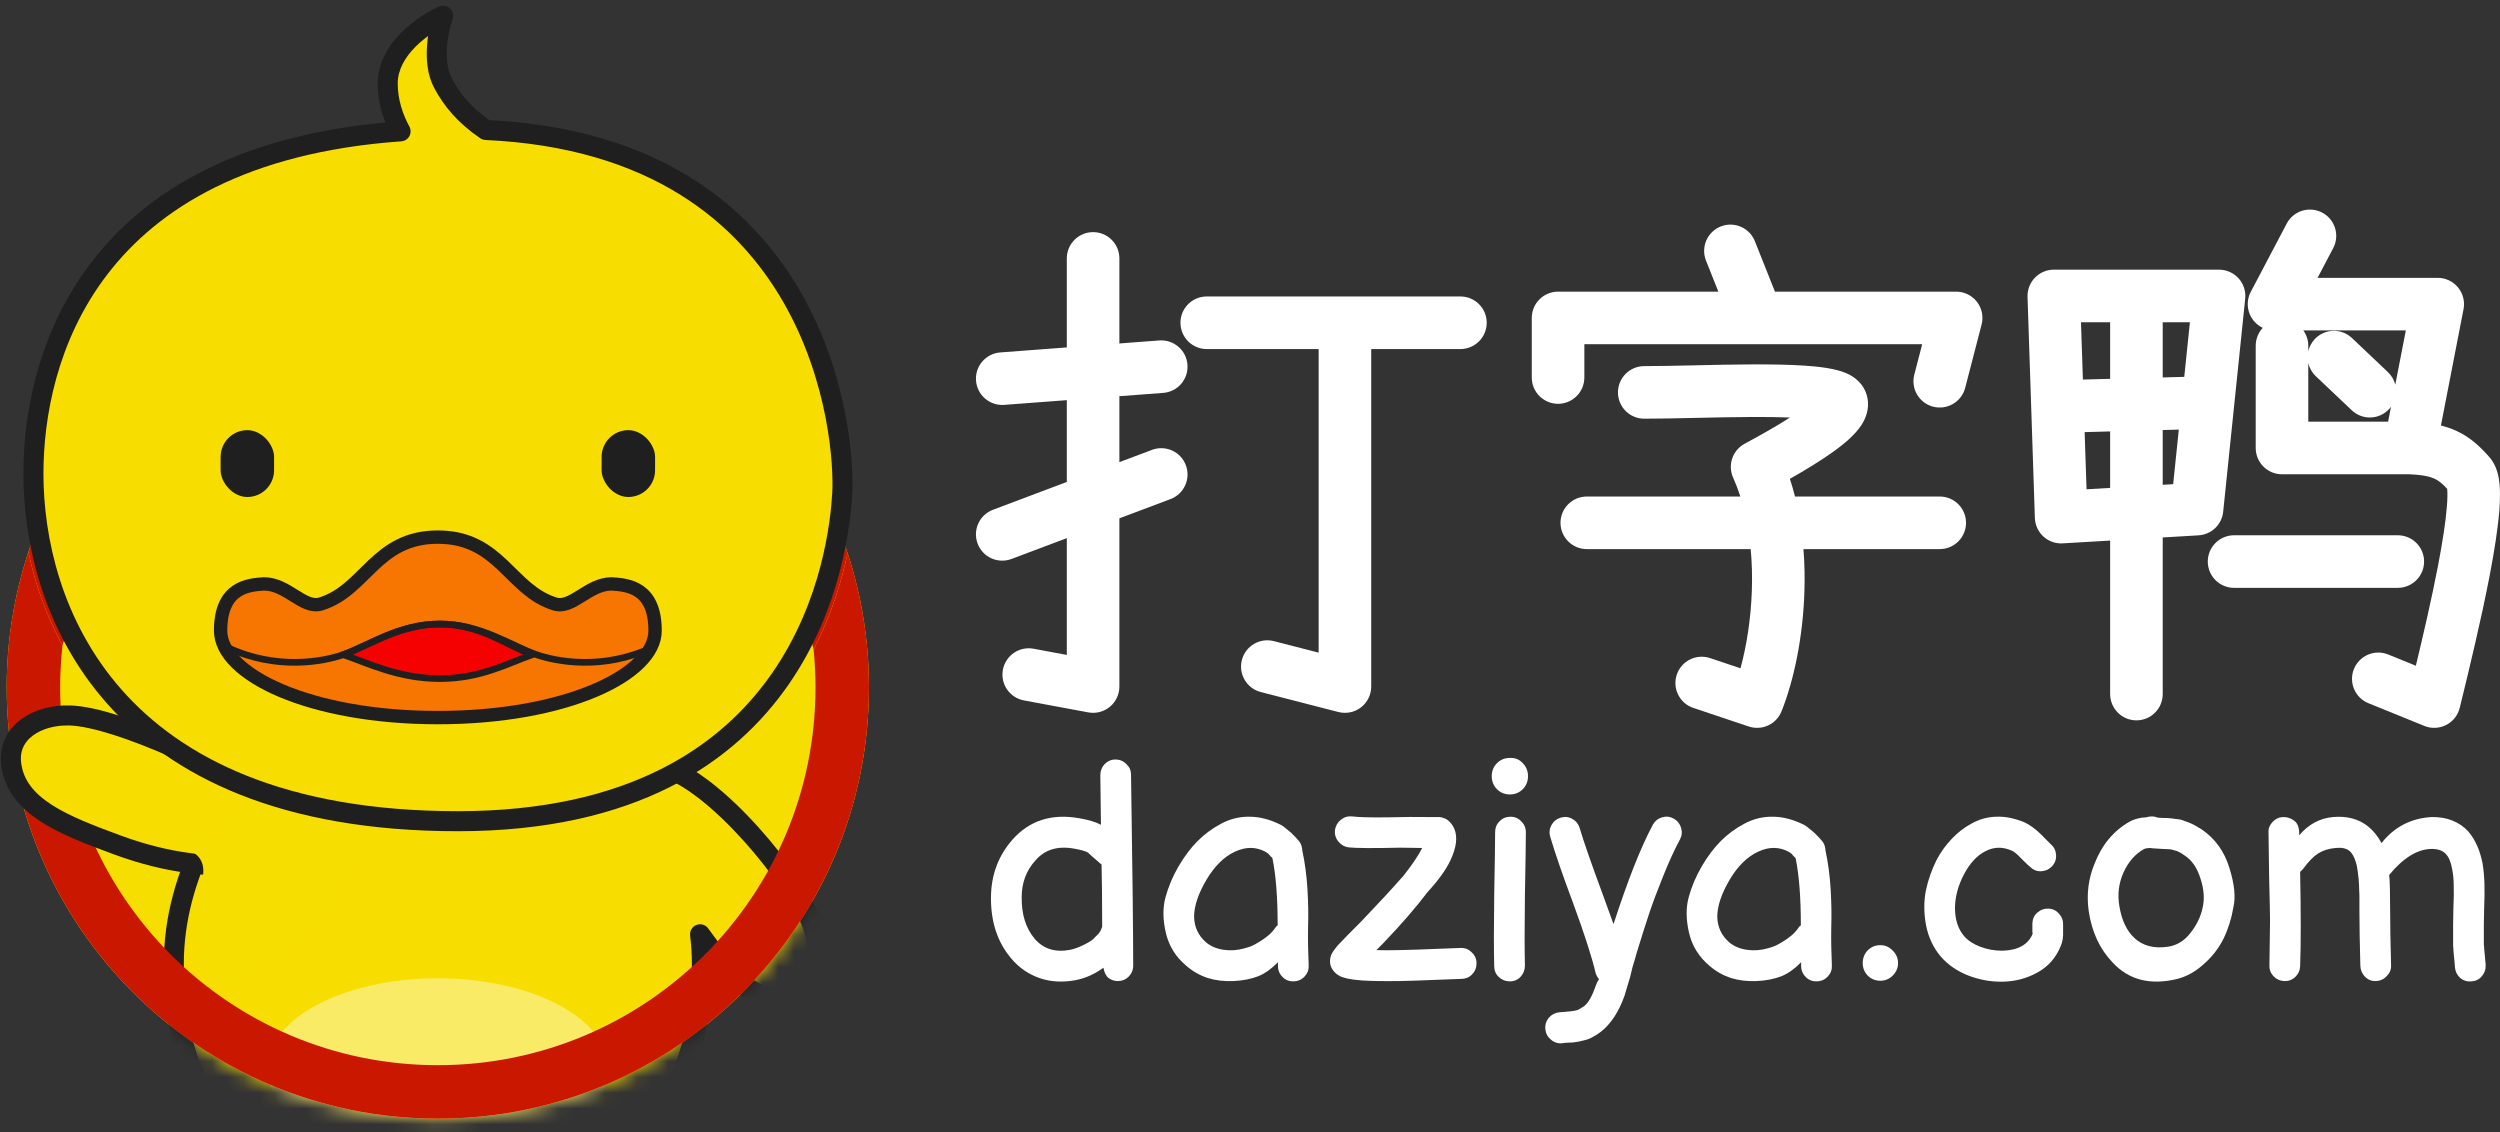
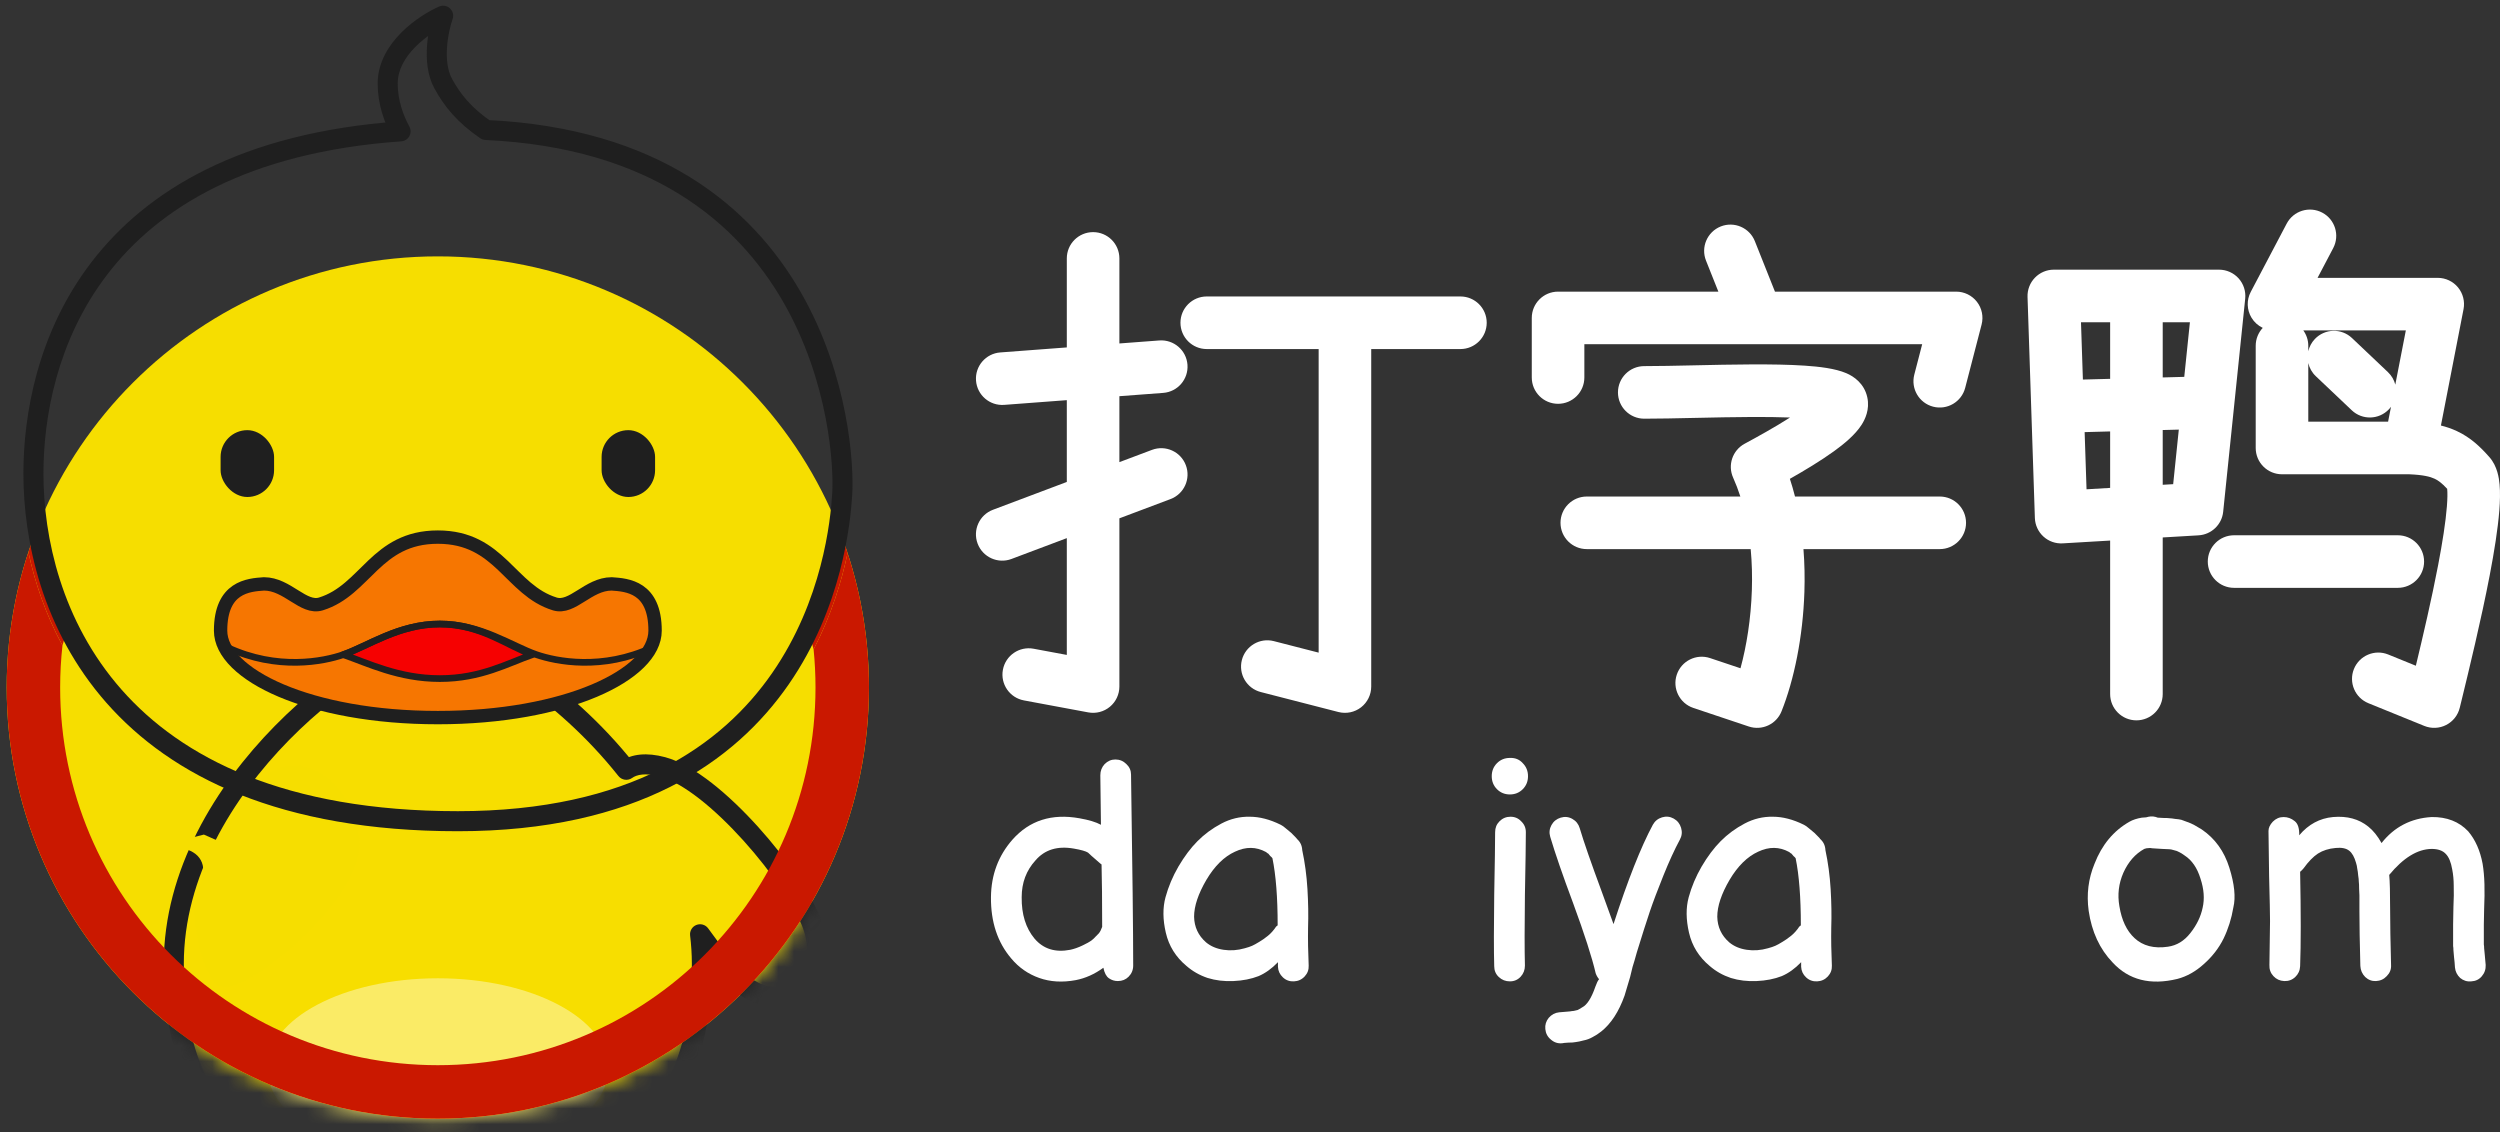
<svg xmlns="http://www.w3.org/2000/svg" width="159" height="72" viewBox="0 0 159 72" fill="none">
  <rect x="0" y="0" width="159" height="72" fill="#333333" stroke="none" />
  <path d="M55.267 43.726C55.267 58.87 42.99 71.147 27.846 71.147C12.702 71.147 0.425 58.87 0.425 43.726C0.425 28.581 12.702 16.305 27.846 16.305C42.99 16.305 55.267 28.581 55.267 43.726Z" fill="#F6DE00" />
  <mask id="mask0_8370_20495" style="mask-type:alpha" maskUnits="userSpaceOnUse" x="0" y="16" width="56" height="56">
    <circle cx="27.846" cy="43.726" r="27.421" fill="#D9D9D9" />
  </mask>
  <g mask="url(#mask0_8370_20495)">
    <path d="M27.846 40.537C30.262 40.537 35.778 43.85 39.832 48.959C40.327 48.605 41.087 48.49 42.139 48.773C45.469 49.665 50.61 55.891 51.675 58.834C52.377 60.77 51.897 62.965 49.88 63.347C47.641 63.77 46.23 61.746 44.524 59.42C44.598 60.037 44.639 60.662 44.639 61.294C44.639 72.757 37.121 75.823 27.846 75.823C18.572 75.823 11.054 72.757 11.053 61.294C11.053 49.83 23.8 40.537 27.846 40.537Z" fill="#F7DE00" />
    <path d="M27.846 40.537L27.846 39.899H27.846V40.537ZM39.832 48.959L39.332 49.355C39.543 49.621 39.926 49.675 40.203 49.478L39.832 48.959ZM42.139 48.773L42.304 48.157L42.304 48.157L42.139 48.773ZM51.675 58.834L52.275 58.617L52.275 58.617L51.675 58.834ZM49.88 63.347L49.998 63.973L49.998 63.973L49.88 63.347ZM44.524 59.42L45.038 59.043C44.867 58.809 44.56 58.72 44.29 58.827C44.02 58.933 43.857 59.208 43.891 59.496L44.524 59.42ZM44.639 61.294L45.277 61.294V61.294H44.639ZM27.846 75.823V76.461H27.846L27.846 75.823ZM11.053 61.294H10.416V61.294L11.053 61.294ZM27.846 40.537L27.846 41.175C28.326 41.175 29.031 41.345 29.919 41.722C30.795 42.093 31.802 42.646 32.87 43.362C35.006 44.794 37.349 46.855 39.332 49.355L39.832 48.959L40.331 48.563C38.261 45.954 35.819 43.804 33.58 42.303C32.46 41.552 31.382 40.957 30.417 40.548C29.465 40.144 28.575 39.9 27.846 39.899L27.846 40.537ZM39.832 48.959L40.203 49.478C40.486 49.275 41.026 49.134 41.974 49.388L42.139 48.773L42.304 48.157C41.148 47.847 40.168 47.935 39.461 48.44L39.832 48.959ZM42.139 48.773L41.974 49.388C42.685 49.579 43.551 50.075 44.492 50.81C45.422 51.536 46.383 52.463 47.283 53.461C49.098 55.475 50.585 57.695 51.076 59.051L51.675 58.834L52.275 58.617C51.7 57.03 50.084 54.665 48.23 52.607C47.295 51.569 46.28 50.588 45.277 49.804C44.283 49.029 43.258 48.412 42.304 48.157L42.139 48.773ZM51.675 58.834L51.076 59.051C51.389 59.915 51.421 60.796 51.193 61.469C50.975 62.112 50.521 62.577 49.761 62.72L49.88 63.347L49.998 63.973C51.255 63.736 52.05 62.912 52.401 61.878C52.742 60.874 52.664 59.69 52.275 58.617L51.675 58.834ZM49.88 63.347L49.761 62.72C48.896 62.884 48.175 62.597 47.423 61.935C46.642 61.248 45.909 60.23 45.038 59.043L44.524 59.42L44.01 59.797C44.845 60.936 45.67 62.093 46.581 62.893C47.52 63.719 48.625 64.233 49.998 63.973L49.88 63.347ZM44.524 59.42L43.891 59.496C43.962 60.09 44.002 60.69 44.002 61.294H44.639H45.277C45.277 60.634 45.234 59.984 45.157 59.344L44.524 59.42ZM44.639 61.294L44.002 61.294C44.002 66.873 42.182 70.288 39.347 72.341C36.47 74.423 32.435 75.186 27.846 75.186L27.846 75.823L27.846 76.461C32.532 76.461 36.893 75.691 40.095 73.374C43.337 71.027 45.277 67.178 45.277 61.294L44.639 61.294ZM27.846 75.823V75.186C23.258 75.186 19.223 74.423 16.346 72.341C13.511 70.289 11.691 66.873 11.691 61.294L11.053 61.294L10.416 61.294C10.416 67.178 12.356 71.027 15.598 73.374C18.799 75.691 23.161 76.461 27.846 76.461V75.823ZM11.053 61.294H11.691C11.691 55.796 14.755 50.759 18.387 47.064C20.197 45.223 22.127 43.737 23.842 42.716C25.587 41.677 27.017 41.175 27.846 41.175V40.537V39.899C26.653 39.899 24.972 40.559 23.189 41.62C21.376 42.7 19.36 44.254 17.478 46.17C13.725 49.987 10.416 55.328 10.416 61.294H11.053Z" fill="#1F1F1F" />
    <ellipse cx="27.846" cy="67.958" rx="10.841" ry="5.739" fill="white" fill-opacity="0.4" />
  </g>
  <path d="M1.805 35.112C0.91 37.821 0.425 40.717 0.425 43.726C0.425 58.87 12.702 71.147 27.846 71.147C42.99 71.147 55.267 58.87 55.267 43.726C55.267 40.74 54.79 37.865 53.907 35.174C53.53 36.958 52.878 39.112 51.745 41.301C51.825 42.098 51.866 42.907 51.866 43.726C51.866 56.992 41.112 67.746 27.846 67.746C14.58 67.746 3.826 56.992 3.826 43.726C3.826 42.822 3.876 41.93 3.973 41.052C2.91 39.084 2.221 37.055 1.805 35.112Z" fill="#CA1800" />
  <path d="M51.745 41.301C52.878 39.112 53.53 36.958 53.907 35.174L53.567 34.16L53.142 36.073L52.079 37.986L51.745 39.9L51.654 40.962L51.745 41.301Z" fill="#CA1800" />
  <path d="M1.805 35.112C2.221 37.055 2.91 39.084 3.973 41.052L4.251 40.112L3.614 39.262L3.401 37.774L2.976 36.286L2.126 34.16L1.805 35.112Z" fill="#CA1800" />
-   <path d="M0.715 48.611C0.451 46.575 2.389 45.438 4.448 45.504C7.576 45.603 14.677 49.058 17.228 50.758C19.353 52.175 17.103 54.969 15.279 55.037C13.455 55.105 10.841 54.987 7.45 53.734C4.058 52.481 1.066 51.324 0.715 48.611Z" fill="#F7DE00" stroke="#1F1F1F" stroke-width="1.275" stroke-linejoin="round" />
  <path d="M22.745 54.567C23.595 50.953 19.344 46.702 16.58 49.678C15.613 50.719 14.71 51.959 14.029 53.291C13.155 55.005 12.608 56.798 12.329 57.755C12.4 59.031 12.796 61.794 13.817 62.644C15.092 63.707 21.894 58.18 22.745 54.567Z" fill="#F6DE00" />
  <path d="M15.092 55.205C14.384 56.055 12.116 57.968 12.754 56.268C13.225 55.012 12.754 54.142 11.479 53.929C11.127 53.813 10.805 53.717 10.416 53.717L12.967 53.079L14.88 53.929L15.092 55.205Z" fill="#F6DE00" />
-   <path fill-rule="evenodd" clip-rule="evenodd" d="M25.476 8.353C25.029 7.531 24.658 6.481 24.658 5.31C24.658 3.093 27.009 1.513 28.184 1C27.878 1.872 27.448 3.955 28.184 5.31C28.765 6.38 29.53 7.327 30.904 8.267C52.368 9.245 53.774 27.878 53.567 31.397C53.354 35.011 51.441 52.229 29.122 52.229C6.802 52.229 2.125 38.412 2.125 30.122C2.125 22.89 5.543 9.772 25.476 8.353Z" fill="#F7DE00" />
  <path d="M25.476 8.353L25.521 8.989C25.738 8.973 25.932 8.849 26.036 8.659C26.14 8.468 26.14 8.238 26.036 8.048L25.476 8.353ZM28.184 1L28.786 1.212C28.87 0.972 28.804 0.706 28.618 0.533C28.432 0.36 28.162 0.314 27.929 0.416L28.184 1ZM28.184 5.31L28.745 5.006V5.006L28.184 5.31ZM30.904 8.267L30.544 8.793C30.642 8.861 30.757 8.899 30.875 8.904L30.904 8.267ZM53.567 31.397L52.93 31.36L53.567 31.397ZM24.658 5.31H24.02C24.02 6.615 24.432 7.77 24.916 8.658L25.476 8.353L26.036 8.048C25.625 7.293 25.295 6.347 25.295 5.31H24.658ZM28.184 1L27.929 0.416C27.28 0.699 26.329 1.264 25.529 2.066C24.732 2.865 24.02 3.967 24.02 5.31H24.658H25.295C25.295 4.437 25.759 3.64 26.432 2.967C27.101 2.296 27.913 1.814 28.439 1.584L28.184 1ZM28.184 5.31L28.745 5.006C28.46 4.482 28.379 3.765 28.43 3.017C28.479 2.281 28.65 1.598 28.786 1.212L28.184 1L27.583 0.788C27.412 1.274 27.215 2.069 27.157 2.931C27.1 3.782 27.172 4.783 27.624 5.614L28.184 5.31ZM30.904 8.267L31.265 7.741C29.978 6.86 29.28 5.991 28.745 5.006L28.184 5.31L27.624 5.614C28.251 6.769 29.083 7.793 30.544 8.793L30.904 8.267ZM53.567 31.397L54.203 31.435C54.312 29.589 54.002 23.918 50.915 18.561C47.8 13.156 41.888 8.129 30.933 7.63L30.904 8.267L30.875 8.904C41.385 9.383 46.907 14.161 49.81 19.198C52.739 24.281 53.029 29.686 52.93 31.36L53.567 31.397ZM29.122 52.229V52.866C40.474 52.866 46.736 48.472 50.158 43.531C53.553 38.632 54.094 33.283 54.203 31.435L53.567 31.397L52.93 31.36C52.826 33.125 52.305 38.192 49.11 42.805C45.943 47.376 40.088 51.591 29.122 51.591V52.229ZM2.125 30.122H1.488C1.488 34.372 2.685 40.066 6.775 44.706C10.882 49.363 17.823 52.866 29.122 52.866V52.229V51.591C18.101 51.591 11.544 48.185 7.732 43.862C3.905 39.521 2.763 34.162 2.763 30.122H2.125ZM25.476 8.353L25.431 7.717C15.316 8.437 9.296 12.139 5.82 16.669C2.361 21.178 1.488 26.419 1.488 30.122H2.125H2.763C2.763 26.592 3.599 21.659 6.832 17.446C10.048 13.254 15.703 9.688 25.521 8.989L25.476 8.353Z" fill="#1F1F1F" />
  <path d="M27.846 34.16C23.888 34.16 23.265 37.531 20.407 38.411C19.294 38.754 18.281 37.136 16.793 37.136L16.786 37.136C15.81 37.203 14.03 37.325 14.03 40.112C14.03 42.906 19.71 45.639 27.846 45.639C35.983 45.639 41.663 42.906 41.663 40.112C41.663 37.325 39.883 37.203 38.907 37.136L38.9 37.136C37.412 37.136 36.399 38.754 35.286 38.411C32.428 37.531 31.805 34.16 27.846 34.16Z" fill="#F67601" stroke="#1F1F1F" stroke-width="0.85" />
  <path d="M27.974 39.687C25.361 39.687 23.401 41.094 21.832 41.635C23.401 42.176 25.361 43.158 27.974 43.158C30.588 43.158 32.292 42.176 33.86 41.635C32.292 41.094 30.588 39.687 27.974 39.687Z" fill="#F60101" stroke="#1F1F1F" stroke-width="0.425" stroke-linejoin="round" />
  <path d="M14.455 41.175C17.643 42.663 20.578 42.068 21.832 41.635C23.401 41.094 25.361 39.687 27.974 39.687C30.588 39.687 32.548 41.094 34.116 41.635C35.37 42.068 38.305 42.663 41.494 41.175" stroke="#1F1F1F" stroke-width="0.425" />
  <rect x="14.03" y="27.358" width="3.401" height="4.251" rx="1.701" fill="#1F1F1F" />
  <rect x="38.262" y="27.358" width="3.401" height="4.251" rx="1.701" fill="#1F1F1F" />
  <path fill-rule="evenodd" clip-rule="evenodd" d="M69.521 14.763C70.445 14.763 71.193 15.511 71.193 16.435V21.844L73.73 21.653C74.651 21.584 75.454 22.274 75.523 23.195C75.592 24.116 74.902 24.919 73.981 24.988L71.193 25.198V29.392L73.266 28.612C74.13 28.286 75.095 28.723 75.42 29.587C75.746 30.451 75.309 31.416 74.445 31.741L71.193 32.966V43.664C71.193 44.161 70.972 44.633 70.59 44.95C70.208 45.268 69.704 45.399 69.215 45.308L65.122 44.546C64.214 44.377 63.615 43.505 63.784 42.597C63.953 41.689 64.826 41.09 65.734 41.259L67.849 41.653V34.225L64.331 35.55C63.467 35.876 62.503 35.439 62.177 34.575C61.852 33.71 62.289 32.746 63.153 32.421L67.849 30.652V25.45L63.868 25.75C62.947 25.819 62.144 25.129 62.075 24.208C62.005 23.287 62.696 22.484 63.617 22.415L67.849 22.096V16.435C67.849 15.511 68.598 14.763 69.521 14.763ZM75.077 20.527C75.077 19.604 75.826 18.855 76.749 18.855H92.883C93.806 18.855 94.555 19.604 94.555 20.527C94.555 21.451 93.806 22.2 92.883 22.2H87.21V43.664C87.21 44.181 86.971 44.669 86.563 44.986C86.154 45.303 85.622 45.413 85.122 45.284L80.185 44.014C79.291 43.784 78.753 42.873 78.983 41.978C79.213 41.084 80.124 40.545 81.018 40.776L83.866 41.508V22.2H76.749C75.826 22.2 75.077 21.451 75.077 20.527Z" fill="white" />
  <path fill-rule="evenodd" clip-rule="evenodd" d="M109.438 14.403C110.296 14.062 111.268 14.481 111.609 15.339L112.887 18.548H124.412C124.929 18.548 125.418 18.788 125.734 19.197C126.051 19.606 126.16 20.139 126.03 20.64L124.986 24.666C124.755 25.56 123.842 26.097 122.948 25.865C122.054 25.633 121.518 24.721 121.749 23.827L122.251 21.892H100.765V24.01C100.765 24.933 100.016 25.682 99.093 25.682C98.17 25.682 97.421 24.933 97.421 24.01V20.22C97.421 19.297 98.17 18.548 99.093 18.548H109.288L108.502 16.575C108.161 15.717 108.58 14.745 109.438 14.403ZM107.763 26.579C106.607 26.605 105.495 26.629 104.574 26.629C103.651 26.629 102.902 25.881 102.902 24.957C102.902 24.034 103.651 23.285 104.574 23.285C105.458 23.285 106.539 23.262 107.717 23.236L107.749 23.235C108.929 23.209 110.197 23.181 111.405 23.176C112.609 23.171 113.785 23.188 114.781 23.255C115.699 23.317 116.709 23.431 117.42 23.733C117.902 23.936 118.566 24.388 118.759 25.264C118.932 26.049 118.607 26.688 118.402 27.01C117.984 27.666 117.257 28.252 116.647 28.694C115.793 29.312 114.744 29.94 113.836 30.454C113.958 30.824 114.066 31.2 114.162 31.579H123.368C124.291 31.579 125.04 32.328 125.04 33.251C125.04 34.174 124.291 34.923 123.368 34.923H114.7C114.773 35.842 114.789 36.756 114.76 37.646C114.668 40.499 114.105 43.241 113.305 45.241C112.976 46.064 112.062 46.487 111.221 46.205L107.698 45.025C106.822 44.732 106.35 43.784 106.643 42.909C106.937 42.033 107.884 41.561 108.76 41.854L110.695 42.502C111.082 41.086 111.359 39.358 111.418 37.537C111.447 36.662 111.424 35.783 111.344 34.923H100.92C99.997 34.923 99.248 34.174 99.248 33.251C99.248 32.328 99.997 31.579 100.92 31.579H110.686C110.552 31.164 110.4 30.764 110.228 30.38C109.868 29.581 110.187 28.64 110.957 28.223C111.749 27.795 112.867 27.18 113.845 26.554C113.119 26.525 112.296 26.517 111.419 26.52C110.246 26.525 109.008 26.552 107.822 26.578L107.763 26.579Z" fill="white" />
  <path fill-rule="evenodd" clip-rule="evenodd" d="M129.421 17.661C129.736 17.335 130.169 17.151 130.622 17.151H141.132C141.605 17.151 142.057 17.352 142.374 17.703C142.691 18.055 142.844 18.524 142.795 18.995L141.394 32.55C141.31 33.365 140.647 33.998 139.83 34.047L137.549 34.182V44.142C137.549 45.066 136.801 45.814 135.877 45.814C134.954 45.814 134.205 45.066 134.205 44.142V34.38L131.188 34.558C130.738 34.585 130.296 34.429 129.963 34.125C129.63 33.821 129.433 33.395 129.418 32.945L128.951 18.879C128.936 18.426 129.106 17.986 129.421 17.661ZM137.549 30.832L138.214 30.793L138.572 27.323L137.549 27.35V30.832ZM134.205 27.439V31.03L132.704 31.119L132.583 27.483L134.205 27.439ZM137.549 24.005L138.919 23.968L139.278 20.495H137.549V24.005ZM134.205 20.495V24.094L132.472 24.14L132.351 20.495H134.205Z" fill="white" />
  <path fill-rule="evenodd" clip-rule="evenodd" d="M147.692 13.522C148.509 13.952 148.822 14.963 148.392 15.78L147.397 17.671H155.039C155.539 17.671 156.012 17.894 156.33 18.279C156.647 18.665 156.776 19.172 156.681 19.662L155.243 27.063C155.595 27.15 155.932 27.266 156.255 27.417C157.132 27.826 157.757 28.426 158.327 29.074C158.836 29.653 158.936 30.408 158.973 30.807C159.018 31.309 159.003 31.882 158.957 32.465C158.865 33.64 158.633 35.09 158.347 36.582C157.805 39.414 157.034 42.578 156.525 44.669C156.496 44.788 156.467 44.903 156.44 45.015C156.325 45.488 156.01 45.887 155.577 46.108C155.145 46.33 154.637 46.352 154.186 46.169L150.631 44.724C149.775 44.377 149.364 43.401 149.711 42.546C150.059 41.69 151.034 41.279 151.89 41.626L153.648 42.341C154.111 40.419 154.655 38.082 155.063 35.953C155.341 34.5 155.546 33.194 155.623 32.205C155.662 31.706 155.664 31.344 155.642 31.111C155.642 31.103 155.641 31.095 155.64 31.088C155.296 30.719 155.069 30.553 154.84 30.447C154.562 30.317 154.124 30.202 153.228 30.164H145.135C144.212 30.164 143.463 29.416 143.463 28.492V21.991C143.463 21.552 143.633 21.152 143.91 20.853C143.618 20.715 143.368 20.492 143.196 20.207C142.893 19.706 142.875 19.082 143.148 18.564L145.433 14.223C145.863 13.405 146.875 13.092 147.692 13.522ZM146.492 21.015C146.69 21.29 146.807 21.627 146.807 21.991V22.338C146.872 22.056 147.01 21.788 147.223 21.563C147.858 20.893 148.917 20.865 149.587 21.5L151.872 23.667C152.109 23.892 152.266 24.169 152.341 24.463L153.011 21.015H146.492ZM152.067 25.874C152.027 25.928 151.983 25.981 151.935 26.031C151.3 26.701 150.242 26.729 149.572 26.094L147.286 23.927C147.038 23.692 146.878 23.399 146.807 23.089V26.82H151.883L152.067 25.874ZM155.616 30.94C155.616 30.94 155.619 30.947 155.623 30.964C155.618 30.949 155.616 30.94 155.616 30.94ZM140.415 35.715C140.415 34.792 141.164 34.043 142.087 34.043H152.5C153.423 34.043 154.172 34.792 154.172 35.715C154.172 36.639 153.423 37.387 152.5 37.387H142.087C141.164 37.387 140.415 36.639 140.415 35.715Z" fill="white" />
  <path d="M71.094 62.395C70.886 62.395 70.697 62.336 70.528 62.218C70.358 62.1 70.241 61.877 70.176 61.549C69.616 61.956 69.03 62.218 68.418 62.336C67.571 62.494 66.796 62.448 66.093 62.198C65.389 61.949 64.797 61.536 64.315 60.958C63.442 59.935 63.012 58.636 63.025 57.061C63.038 55.644 63.494 54.424 64.393 53.4C65.474 52.18 66.894 51.727 68.652 52.042C69.251 52.147 69.707 52.285 70.02 52.456L69.981 49.306C69.981 49.031 70.072 48.795 70.254 48.598C70.45 48.401 70.677 48.303 70.938 48.303C71.212 48.303 71.446 48.401 71.641 48.598C71.837 48.782 71.934 49.005 71.934 49.267C72.025 55.251 72.071 59.298 72.071 61.411C72.071 61.687 71.973 61.923 71.778 62.12C71.596 62.303 71.368 62.395 71.094 62.395ZM68.066 60.407C68.313 60.355 68.574 60.263 68.847 60.132C69.121 60.001 69.31 59.896 69.414 59.817C69.531 59.725 69.616 59.646 69.668 59.581C69.733 59.515 69.805 59.443 69.883 59.364C69.961 59.272 70.033 59.135 70.098 58.951C70.098 57.284 70.085 55.959 70.059 54.975C70.046 54.975 70.033 54.968 70.02 54.955C69.473 54.483 69.199 54.24 69.199 54.227C69.056 54.135 68.756 54.05 68.3 53.971C67.258 53.787 66.444 54.037 65.858 54.719C65.272 55.362 64.979 56.143 64.979 57.061C64.966 58.15 65.24 59.029 65.799 59.699C66.36 60.355 67.115 60.591 68.066 60.407Z" fill="white" />
  <path d="M80.047 62.08C79.578 62.264 79.044 62.369 78.445 62.395C77.859 62.422 77.312 62.356 76.804 62.198C76.296 62.028 75.847 61.772 75.456 61.431C74.779 60.867 74.342 60.165 74.147 59.325C73.951 58.485 73.945 57.73 74.127 57.061C74.31 56.392 74.583 55.743 74.948 55.113C75.326 54.47 75.729 53.932 76.159 53.499C76.602 53.053 77.11 52.679 77.683 52.377C78.256 52.075 78.855 51.931 79.481 51.944C80.106 51.944 80.764 52.114 81.454 52.456C81.558 52.508 81.669 52.587 81.786 52.692C81.916 52.797 82.027 52.889 82.118 52.967L82.372 53.223C82.45 53.302 82.49 53.348 82.49 53.361C82.698 53.545 82.809 53.781 82.822 54.069C82.991 54.857 83.102 55.684 83.154 56.55C83.206 57.416 83.219 58.229 83.193 58.99C83.18 59.751 83.193 60.558 83.232 61.411C83.245 61.673 83.16 61.903 82.978 62.1C82.796 62.297 82.568 62.402 82.294 62.415C82.02 62.428 81.786 62.343 81.591 62.159C81.395 61.975 81.291 61.752 81.278 61.49V61.195C80.887 61.601 80.477 61.897 80.047 62.08ZM79.168 60.309C79.363 60.256 79.52 60.204 79.637 60.151C79.754 60.099 79.897 60.02 80.067 59.915C80.249 59.81 80.438 59.679 80.633 59.522C80.829 59.364 81.005 59.167 81.161 58.931C81.187 58.905 81.219 58.879 81.259 58.852C81.259 57.081 81.148 55.657 80.926 54.581C80.887 54.529 80.842 54.483 80.79 54.444C80.751 54.391 80.718 54.352 80.692 54.325C80.679 54.299 80.653 54.279 80.614 54.266C80.588 54.24 80.555 54.214 80.516 54.188C79.891 53.846 79.233 53.84 78.543 54.168C77.853 54.483 77.247 55.08 76.726 55.959C76.205 56.851 75.944 57.632 75.944 58.301C75.957 58.957 76.211 59.502 76.706 59.935C77.006 60.184 77.377 60.342 77.82 60.407C78.263 60.473 78.712 60.44 79.168 60.309Z" fill="white" />
-   <path d="M89.003 62.395C88.001 62.408 87.206 62.395 86.62 62.356C86.242 62.33 85.936 62.29 85.702 62.238C85.532 62.198 85.382 62.153 85.252 62.1C84.966 61.956 84.764 61.746 84.647 61.47C84.568 61.247 84.568 61.017 84.647 60.781C84.673 60.703 84.705 60.637 84.744 60.584C84.77 60.532 84.809 60.473 84.861 60.407L85.076 60.132L85.682 59.502L86.581 58.596C87.649 57.481 88.541 56.517 89.257 55.703C89.817 54.995 90.215 54.404 90.449 53.932C89.954 53.919 89.492 53.912 89.062 53.912C87.343 53.951 86.242 53.945 85.76 53.892C85.5 53.853 85.285 53.728 85.115 53.518C84.946 53.309 84.874 53.072 84.9 52.81C84.94 52.534 85.063 52.311 85.272 52.141C85.48 51.97 85.721 51.898 85.995 51.924C86.411 51.977 87.154 51.996 88.222 51.983C89.303 51.957 90.15 51.95 90.762 51.964H91.602C91.628 51.977 91.654 51.983 91.68 51.983L91.797 52.023C91.941 52.062 92.064 52.134 92.168 52.239C92.52 52.58 92.663 53.033 92.598 53.597C92.559 53.925 92.442 54.299 92.247 54.719C91.96 55.323 91.478 55.992 90.801 56.727C90.045 57.724 89.108 58.806 87.987 59.974L87.538 60.427C87.916 60.44 88.398 60.44 88.984 60.427C89.661 60.414 90.456 60.388 91.368 60.348C92.305 60.309 92.826 60.289 92.93 60.289C93.204 60.289 93.432 60.388 93.614 60.584C93.81 60.768 93.907 60.998 93.907 61.273C93.907 61.549 93.81 61.785 93.614 61.982C93.432 62.166 93.204 62.258 92.93 62.258C92.826 62.258 92.305 62.277 91.368 62.316C90.443 62.356 89.655 62.382 89.003 62.395Z" fill="white" />
  <path d="M95.032 61.45C95.005 60.466 95.005 58.957 95.032 56.923C95.071 54.89 95.09 53.558 95.09 52.928C95.09 52.652 95.181 52.423 95.364 52.239C95.559 52.042 95.793 51.944 96.067 51.944C96.341 51.944 96.569 52.042 96.751 52.239C96.946 52.423 97.044 52.652 97.044 52.928C97.044 53.558 97.024 54.883 96.985 56.904C96.959 58.925 96.959 60.427 96.985 61.411C96.985 61.687 96.894 61.923 96.712 62.12C96.529 62.316 96.302 62.415 96.028 62.415C95.754 62.415 95.52 62.323 95.325 62.139C95.129 61.956 95.032 61.726 95.032 61.45ZM96.849 48.539C97.07 48.762 97.181 49.037 97.181 49.365C97.181 49.694 97.07 49.969 96.849 50.192C96.627 50.415 96.354 50.527 96.028 50.527C95.702 50.527 95.429 50.415 95.207 50.192C94.986 49.969 94.875 49.694 94.875 49.365C94.875 49.037 94.986 48.762 95.207 48.539C95.429 48.316 95.702 48.204 96.028 48.204C96.367 48.191 96.64 48.303 96.849 48.539Z" fill="white" />
  <path d="M99.357 66.351C99.083 66.378 98.842 66.299 98.634 66.115C98.425 65.945 98.308 65.722 98.282 65.446C98.256 65.184 98.328 64.947 98.497 64.737C98.679 64.528 98.901 64.409 99.161 64.383C99.292 64.37 99.448 64.357 99.63 64.344C99.813 64.331 99.93 64.318 99.982 64.304C100.047 64.304 100.125 64.291 100.216 64.265C100.308 64.252 100.379 64.226 100.431 64.186L100.627 64.068C100.939 63.911 101.219 63.471 101.467 62.749C101.545 62.526 101.623 62.369 101.701 62.277C101.61 62.172 101.538 62.047 101.486 61.903C101.252 60.893 100.77 59.397 100.041 57.416C99.389 55.67 98.907 54.273 98.595 53.223C98.517 52.961 98.543 52.712 98.673 52.475C98.803 52.239 98.999 52.082 99.259 52.003C99.519 51.924 99.767 51.95 100.001 52.082C100.236 52.213 100.392 52.41 100.47 52.672C100.718 53.512 101.187 54.863 101.877 56.727L102.62 58.774C103.531 55.966 104.365 53.86 105.12 52.456C105.251 52.219 105.446 52.062 105.706 51.983C105.967 51.904 106.214 51.931 106.449 52.062C106.683 52.193 106.84 52.39 106.918 52.652C106.996 52.915 106.97 53.164 106.84 53.4C106.501 54.03 106.149 54.798 105.785 55.703C105.42 56.609 105.133 57.37 104.925 57.986C104.717 58.603 104.443 59.462 104.104 60.565C104.026 60.827 103.974 61.011 103.948 61.116C103.883 61.286 103.792 61.628 103.675 62.139C103.531 62.625 103.414 63.019 103.323 63.32C102.958 64.344 102.463 65.105 101.838 65.603C101.656 65.748 101.473 65.866 101.291 65.958C101.109 66.063 100.913 66.135 100.705 66.174C100.509 66.227 100.353 66.26 100.236 66.273C100.119 66.299 99.949 66.312 99.728 66.312C99.519 66.325 99.396 66.338 99.357 66.351Z" fill="white" />
  <path d="M113.322 62.08C112.853 62.264 112.319 62.369 111.72 62.395C111.134 62.422 110.587 62.356 110.079 62.198C109.571 62.028 109.122 61.772 108.731 61.431C108.054 60.867 107.617 60.165 107.422 59.325C107.227 58.485 107.22 57.73 107.402 57.061C107.585 56.392 107.858 55.743 108.223 55.113C108.601 54.47 109.005 53.932 109.434 53.499C109.877 53.053 110.385 52.679 110.958 52.377C111.531 52.075 112.131 51.931 112.756 51.944C113.381 51.944 114.039 52.114 114.729 52.456C114.833 52.508 114.944 52.587 115.061 52.692C115.191 52.797 115.302 52.889 115.393 52.967L115.647 53.223C115.725 53.302 115.765 53.348 115.765 53.361C115.973 53.545 116.084 53.781 116.097 54.069C116.266 54.857 116.377 55.684 116.429 56.55C116.481 57.416 116.494 58.229 116.468 58.99C116.455 59.751 116.468 60.558 116.507 61.411C116.52 61.673 116.435 61.903 116.253 62.1C116.071 62.297 115.843 62.402 115.569 62.415C115.296 62.428 115.061 62.343 114.866 62.159C114.67 61.975 114.566 61.752 114.553 61.49V61.195C114.162 61.601 113.752 61.897 113.322 62.08ZM112.443 60.309C112.639 60.256 112.795 60.204 112.912 60.151C113.029 60.099 113.173 60.02 113.342 59.915C113.524 59.81 113.713 59.679 113.908 59.522C114.104 59.364 114.28 59.167 114.436 58.931C114.462 58.905 114.495 58.879 114.534 58.852C114.534 57.081 114.423 55.657 114.202 54.581C114.162 54.529 114.117 54.483 114.065 54.444C114.026 54.391 113.993 54.352 113.967 54.325C113.954 54.299 113.928 54.279 113.889 54.266C113.863 54.24 113.83 54.214 113.791 54.188C113.166 53.846 112.508 53.84 111.818 54.168C111.128 54.483 110.522 55.08 110.001 55.959C109.48 56.851 109.219 57.632 109.219 58.301C109.232 58.957 109.486 59.502 109.981 59.935C110.281 60.184 110.652 60.342 111.095 60.407C111.538 60.473 111.987 60.44 112.443 60.309Z" fill="white" />
-   <path d="M120.364 60.447C120.598 60.67 120.716 60.939 120.716 61.254C120.716 61.556 120.605 61.818 120.383 62.041C120.162 62.264 119.895 62.376 119.582 62.376C119.27 62.376 119.003 62.264 118.781 62.041C118.573 61.818 118.469 61.556 118.469 61.254C118.469 60.939 118.573 60.67 118.781 60.447C119.003 60.224 119.27 60.112 119.582 60.112C119.895 60.112 120.155 60.224 120.364 60.447Z" fill="white" />
-   <path d="M127.364 62.435C126.622 62.448 125.893 62.316 125.176 62.041C124.473 61.765 123.893 61.365 123.437 60.84C122.968 60.289 122.656 59.633 122.5 58.872C122.356 58.098 122.35 57.363 122.48 56.668C122.623 55.972 122.858 55.303 123.183 54.66C123.444 54.175 123.756 53.742 124.121 53.361C124.486 52.967 124.909 52.639 125.391 52.377C125.886 52.101 126.407 51.957 126.954 51.944C127.514 51.918 128.113 52.036 128.752 52.298C129.09 52.456 129.435 52.705 129.787 53.046L130.412 53.676C130.621 53.846 130.738 54.069 130.764 54.345C130.79 54.621 130.712 54.863 130.53 55.073C130.36 55.27 130.139 55.382 129.865 55.408C129.592 55.434 129.357 55.355 129.162 55.172C129.045 55.08 128.908 54.955 128.752 54.798L128.419 54.463C128.237 54.279 128.087 54.161 127.97 54.109C127.384 53.846 126.824 53.853 126.29 54.129C125.756 54.391 125.3 54.877 124.922 55.585C124.531 56.32 124.336 57.055 124.336 57.789C124.349 58.524 124.545 59.108 124.922 59.541C125.157 59.817 125.495 60.04 125.938 60.211C126.381 60.381 126.85 60.466 127.345 60.466C128.348 60.44 128.993 60.079 129.279 59.384L129.26 59.285V58.715C129.273 58.439 129.377 58.216 129.572 58.045C129.781 57.862 130.022 57.776 130.295 57.789C130.569 57.803 130.79 57.914 130.959 58.124C131.142 58.321 131.226 58.557 131.213 58.833V59.266C131.226 59.594 131.181 59.882 131.077 60.132C130.777 60.893 130.282 61.464 129.592 61.844C128.914 62.225 128.172 62.422 127.364 62.435Z" fill="white" />
  <path d="M138.486 62.258C136.766 62.677 135.392 62.33 134.363 61.214C133.543 60.361 133.035 59.266 132.839 57.927C132.696 56.878 132.82 55.88 133.211 54.936C133.68 53.728 134.422 52.836 135.438 52.259C135.646 52.141 135.907 52.055 136.219 52.003C136.232 52.003 136.324 51.996 136.493 51.983C136.558 51.97 136.61 51.957 136.649 51.944C136.845 51.904 137.04 51.924 137.235 52.003C137.287 52.003 137.411 52.009 137.607 52.023C137.802 52.023 137.932 52.029 137.997 52.042C138.062 52.042 138.173 52.055 138.33 52.082C138.499 52.095 138.636 52.114 138.74 52.141L139.111 52.278C139.267 52.331 139.417 52.397 139.56 52.475C139.704 52.554 139.86 52.646 140.029 52.751C140.876 53.328 141.462 54.142 141.788 55.191C142.113 56.228 142.198 57.068 142.042 57.711C141.924 58.419 141.716 59.082 141.416 59.699C141.117 60.302 140.7 60.84 140.166 61.313C139.645 61.785 139.085 62.1 138.486 62.258ZM137.88 60.211C138.44 60.132 138.916 59.843 139.306 59.344C139.71 58.833 139.971 58.295 140.088 57.73C140.218 57.166 140.173 56.55 139.951 55.88C139.743 55.198 139.404 54.706 138.935 54.404C138.792 54.299 138.675 54.227 138.583 54.188C138.492 54.135 138.382 54.096 138.251 54.069C138.134 54.03 138.036 54.011 137.958 54.011C137.893 54.011 137.743 54.004 137.509 53.991C137.274 53.978 137.066 53.965 136.884 53.951C136.845 53.951 136.799 53.945 136.747 53.932C136.604 53.945 136.526 53.951 136.513 53.951L136.376 53.991C135.803 54.306 135.36 54.811 135.047 55.506C134.748 56.189 134.663 56.897 134.793 57.632C134.936 58.524 135.256 59.2 135.751 59.659C136.285 60.158 136.994 60.342 137.88 60.211Z" fill="white" />
  <path d="M156.135 61.529C156.122 61.293 156.103 61.077 156.077 60.88C156.064 60.67 156.051 60.519 156.038 60.427C156.038 60.322 156.031 60.237 156.018 60.171C156.018 60.092 156.018 60.007 156.018 59.915V58.793C156.018 58.583 156.025 58.216 156.038 57.691C156.064 57.153 156.07 56.7 156.057 56.333C156.057 55.966 156.025 55.618 155.96 55.29C155.881 54.831 155.745 54.503 155.549 54.306C155.354 54.096 155.054 53.991 154.65 53.991C153.752 54.004 152.853 54.555 151.954 55.644C151.993 56.038 152.013 56.799 152.013 57.927C152.013 58.754 152.032 59.909 152.072 61.391C152.085 61.654 151.993 61.883 151.798 62.08C151.616 62.277 151.388 62.382 151.114 62.395C150.854 62.408 150.626 62.323 150.43 62.139C150.235 61.943 150.131 61.706 150.118 61.431C150.079 59.948 150.059 58.78 150.059 57.927V56.943C150.059 56.878 150.053 56.74 150.04 56.53C150.04 56.32 150.033 56.169 150.02 56.077C150.02 55.972 150.007 55.841 149.981 55.684C149.968 55.513 149.948 55.369 149.922 55.251C149.909 55.119 149.883 54.995 149.844 54.877C149.74 54.509 149.597 54.253 149.414 54.109C149.219 53.951 148.926 53.892 148.535 53.932C148.105 53.971 147.734 54.089 147.422 54.286C147.122 54.483 146.816 54.798 146.503 55.231C146.438 55.309 146.367 55.382 146.288 55.447C146.34 58.072 146.34 60.073 146.288 61.45C146.275 61.726 146.171 61.956 145.976 62.139C145.78 62.323 145.546 62.408 145.272 62.395C144.999 62.382 144.771 62.277 144.589 62.08C144.406 61.883 144.322 61.647 144.335 61.372C144.361 59.915 144.374 58.984 144.374 58.577C144.374 58.157 144.354 57.206 144.315 55.723C144.289 54.227 144.276 53.269 144.276 52.849C144.276 52.652 144.367 52.456 144.55 52.259C144.745 52.062 144.973 51.964 145.233 51.964C145.494 51.964 145.728 52.049 145.937 52.219C146.145 52.377 146.243 52.679 146.23 53.125C146.816 52.429 147.532 52.042 148.379 51.964C149.278 51.885 150.027 52.088 150.626 52.574C150.938 52.823 151.218 53.171 151.466 53.617C152.273 52.593 153.335 52.042 154.65 51.964C155.614 51.95 156.389 52.252 156.975 52.869C157.431 53.407 157.737 54.096 157.894 54.936C157.959 55.329 157.998 55.762 158.011 56.235C158.024 56.694 158.017 57.219 157.991 57.809C157.978 58.387 157.972 58.715 157.972 58.793V59.876C157.972 59.941 157.972 60.007 157.972 60.073C157.985 60.138 157.991 60.217 157.991 60.309C158.004 60.388 158.017 60.525 158.031 60.722C158.044 60.919 158.063 61.136 158.089 61.372C158.102 61.647 158.017 61.89 157.835 62.1C157.666 62.297 157.444 62.402 157.171 62.415C156.91 62.441 156.676 62.369 156.467 62.198C156.272 62.015 156.161 61.792 156.135 61.529Z" fill="white" />
</svg>